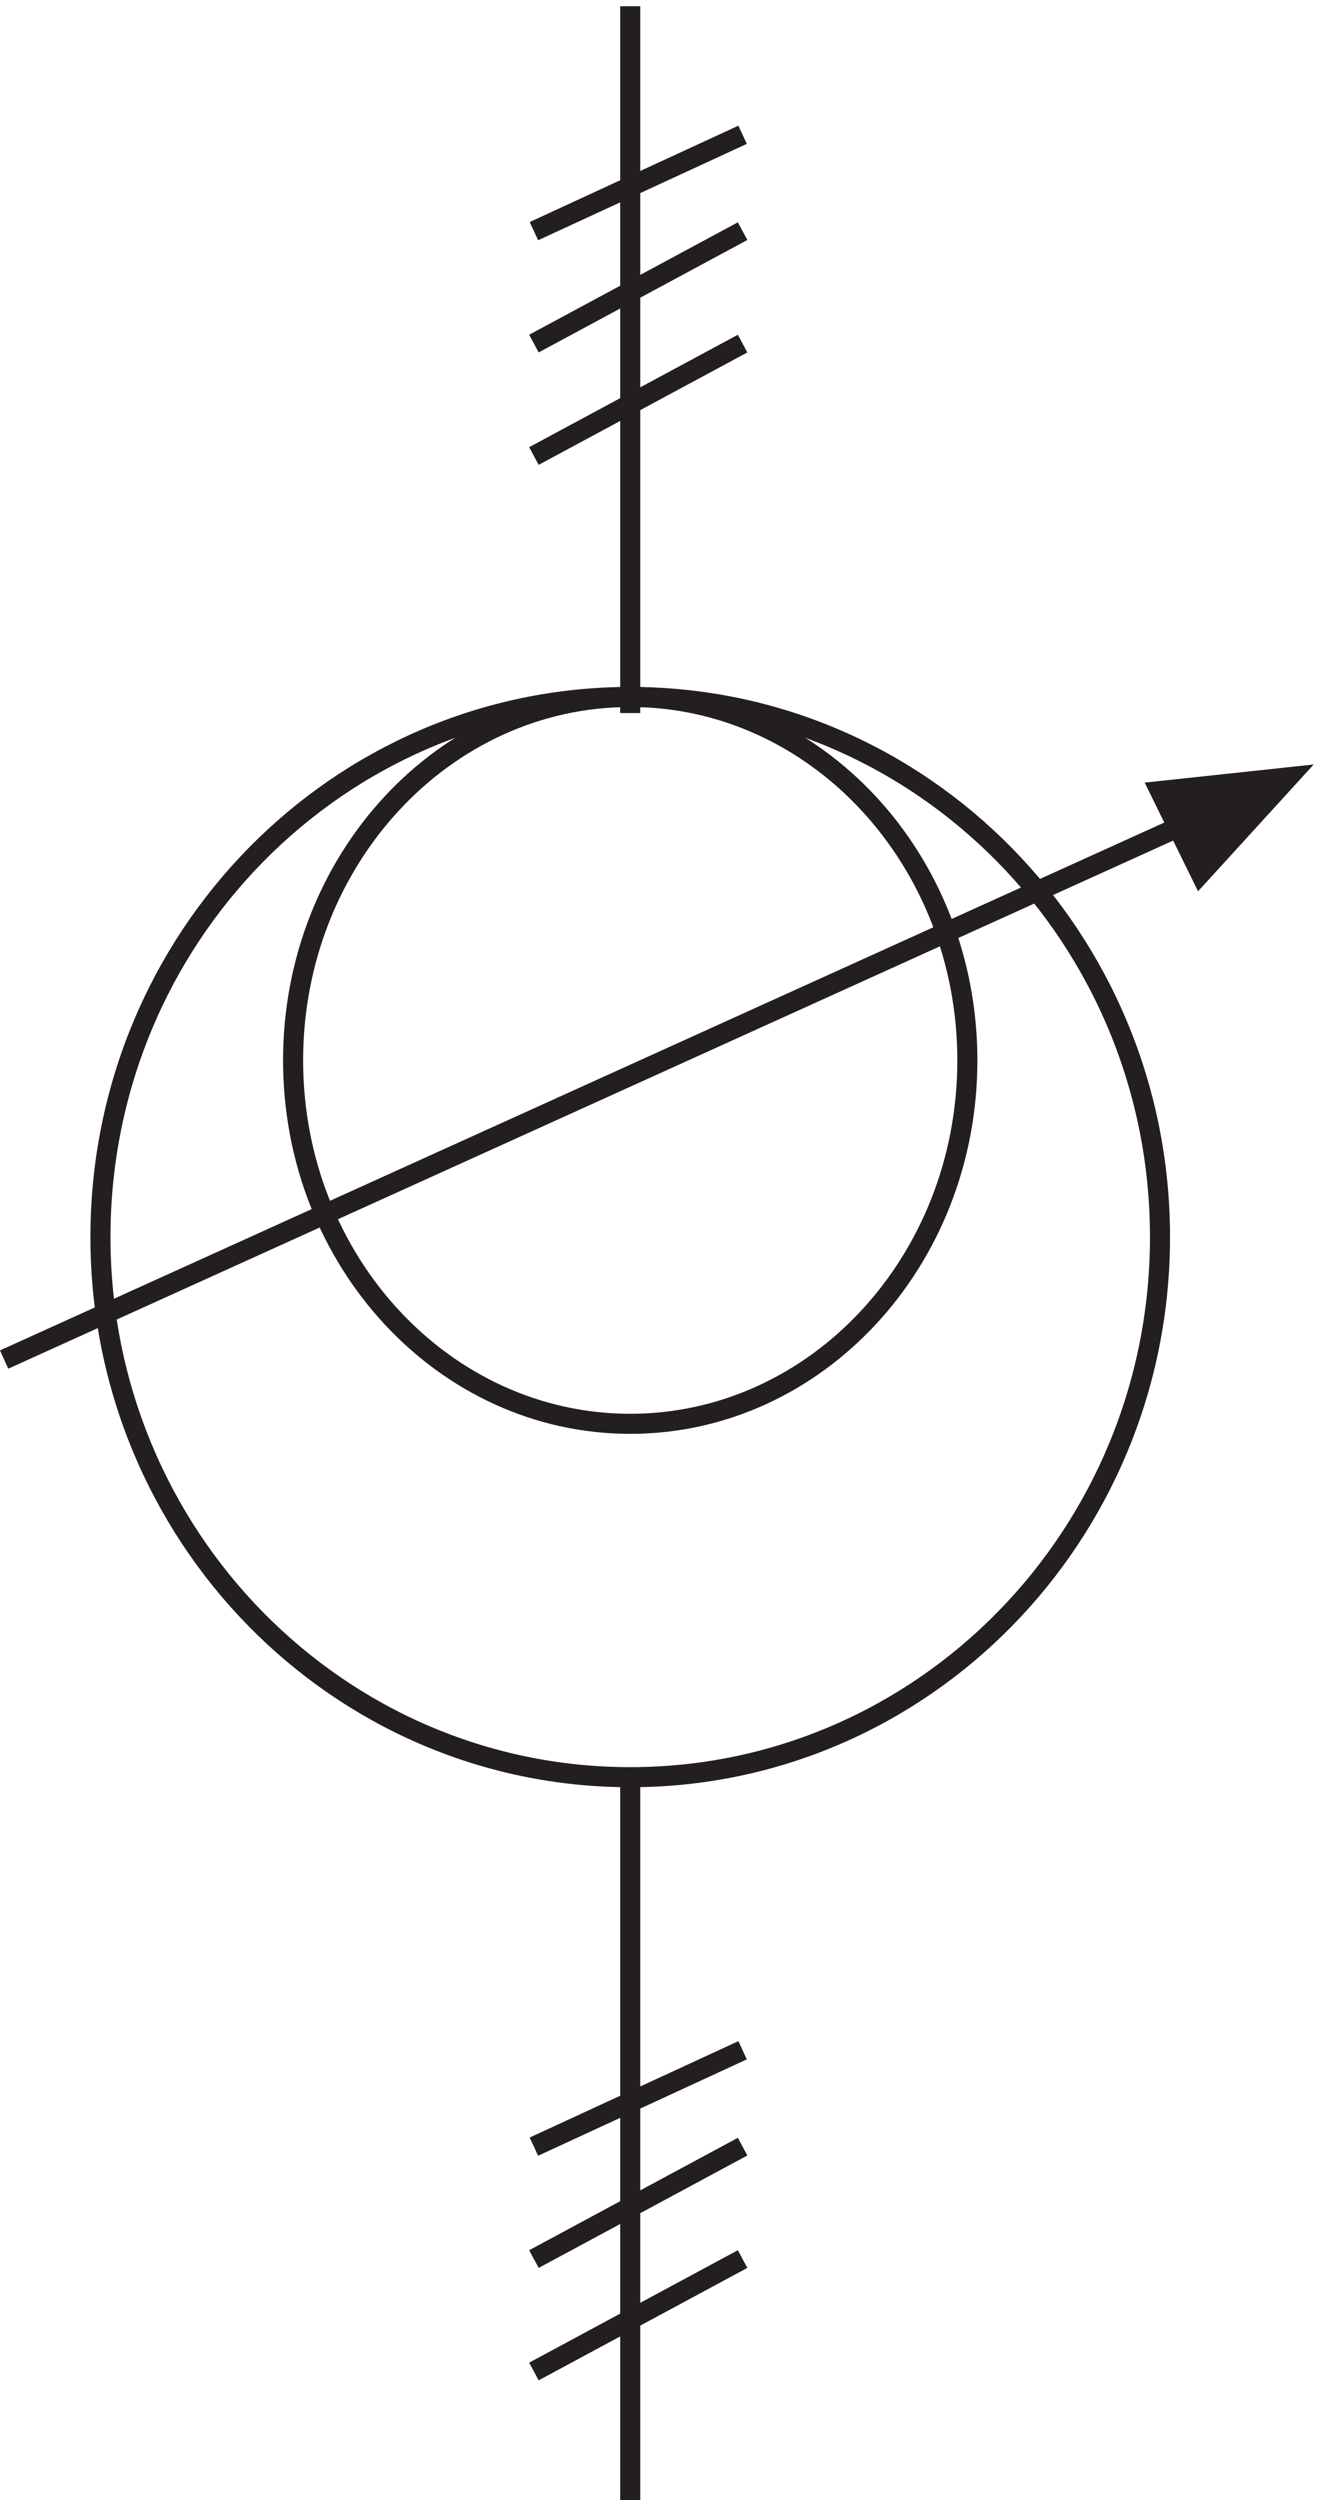
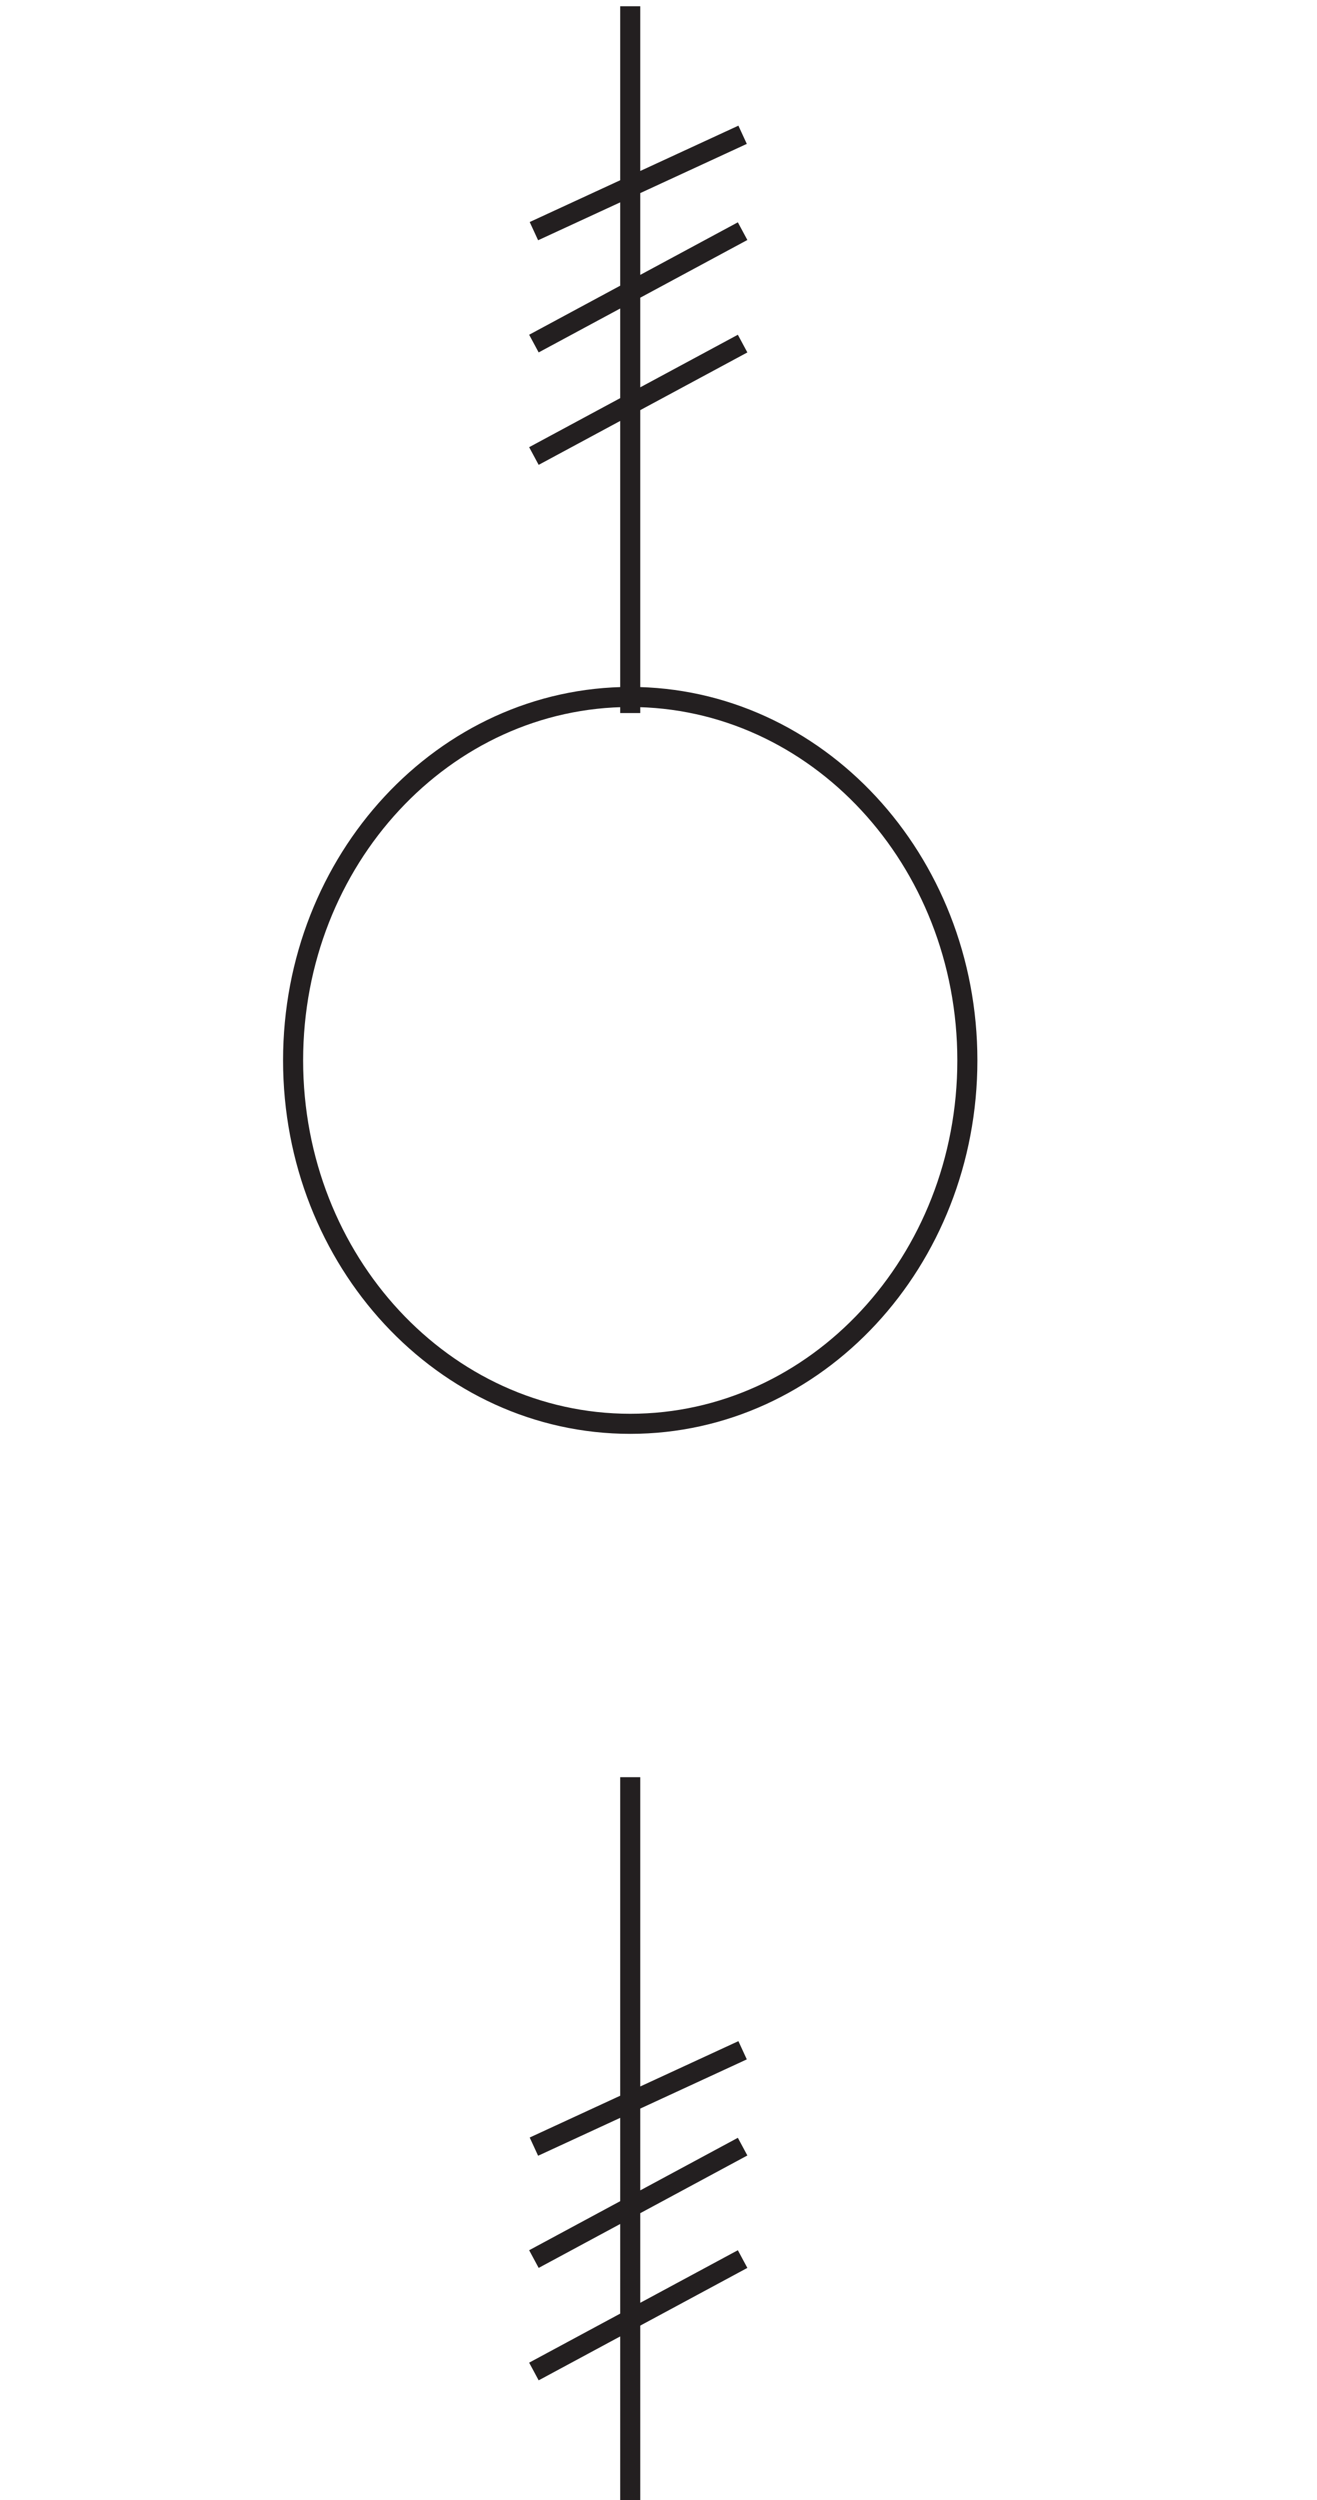
<svg xmlns="http://www.w3.org/2000/svg" xml:space="preserve" width="65.465" height="124.2">
-   <path d="m483.332 646.664-32.84-36-15.16 30.859z" style="fill:#231f20;fill-opacity:1;fill-rule:evenodd;stroke:none" transform="matrix(.133 0 0 -.133 -.238 124.622)" />
-   <path d="m483.332 646.664-32.84-36-15.16 30.859zm-48-171.75c0-111.426-88.644-201.75-198-201.75-109.352 0-198 90.324-198 201.75s88.648 201.75 198 201.75c109.356 0 198-90.324 198-201.75z" style="fill:none;stroke:#231f20;stroke-width:7.5;stroke-linecap:butt;stroke-linejoin:miter;stroke-miterlimit:10;stroke-dasharray:none;stroke-opacity:1" transform="matrix(.133 0 0 -.133 -.238 124.622)" />
-   <path d="M363.332 540.914c0-74.973-56.41-135.75-126-135.75-69.586 0-126 60.777-126 135.75s56.414 135.75 126 135.75c69.59 0 126-60.777 126-135.75zm-126-267.75v-270m0 667.5v264m42-48-78-36m78 0-78-42m78 0-78-42m78-595.5-78-36m78 0-78-42m78 .004-78-42m282 595.496-480-217.5" style="fill:none;stroke:#231f20;stroke-width:7.5;stroke-linecap:butt;stroke-linejoin:miter;stroke-miterlimit:10;stroke-dasharray:none;stroke-opacity:1" transform="matrix(.133 0 0 -.133 -.238 124.622)" />
+   <path d="M363.332 540.914c0-74.973-56.41-135.75-126-135.75-69.586 0-126 60.777-126 135.75s56.414 135.75 126 135.75c69.59 0 126-60.777 126-135.75zm-126-267.75v-270m0 667.5v264m42-48-78-36m78 0-78-42m78 0-78-42m78-595.5-78-36m78 0-78-42m78 .004-78-42" style="fill:none;stroke:#231f20;stroke-width:7.5;stroke-linecap:butt;stroke-linejoin:miter;stroke-miterlimit:10;stroke-dasharray:none;stroke-opacity:1" transform="matrix(.133 0 0 -.133 -.238 124.622)" />
</svg>